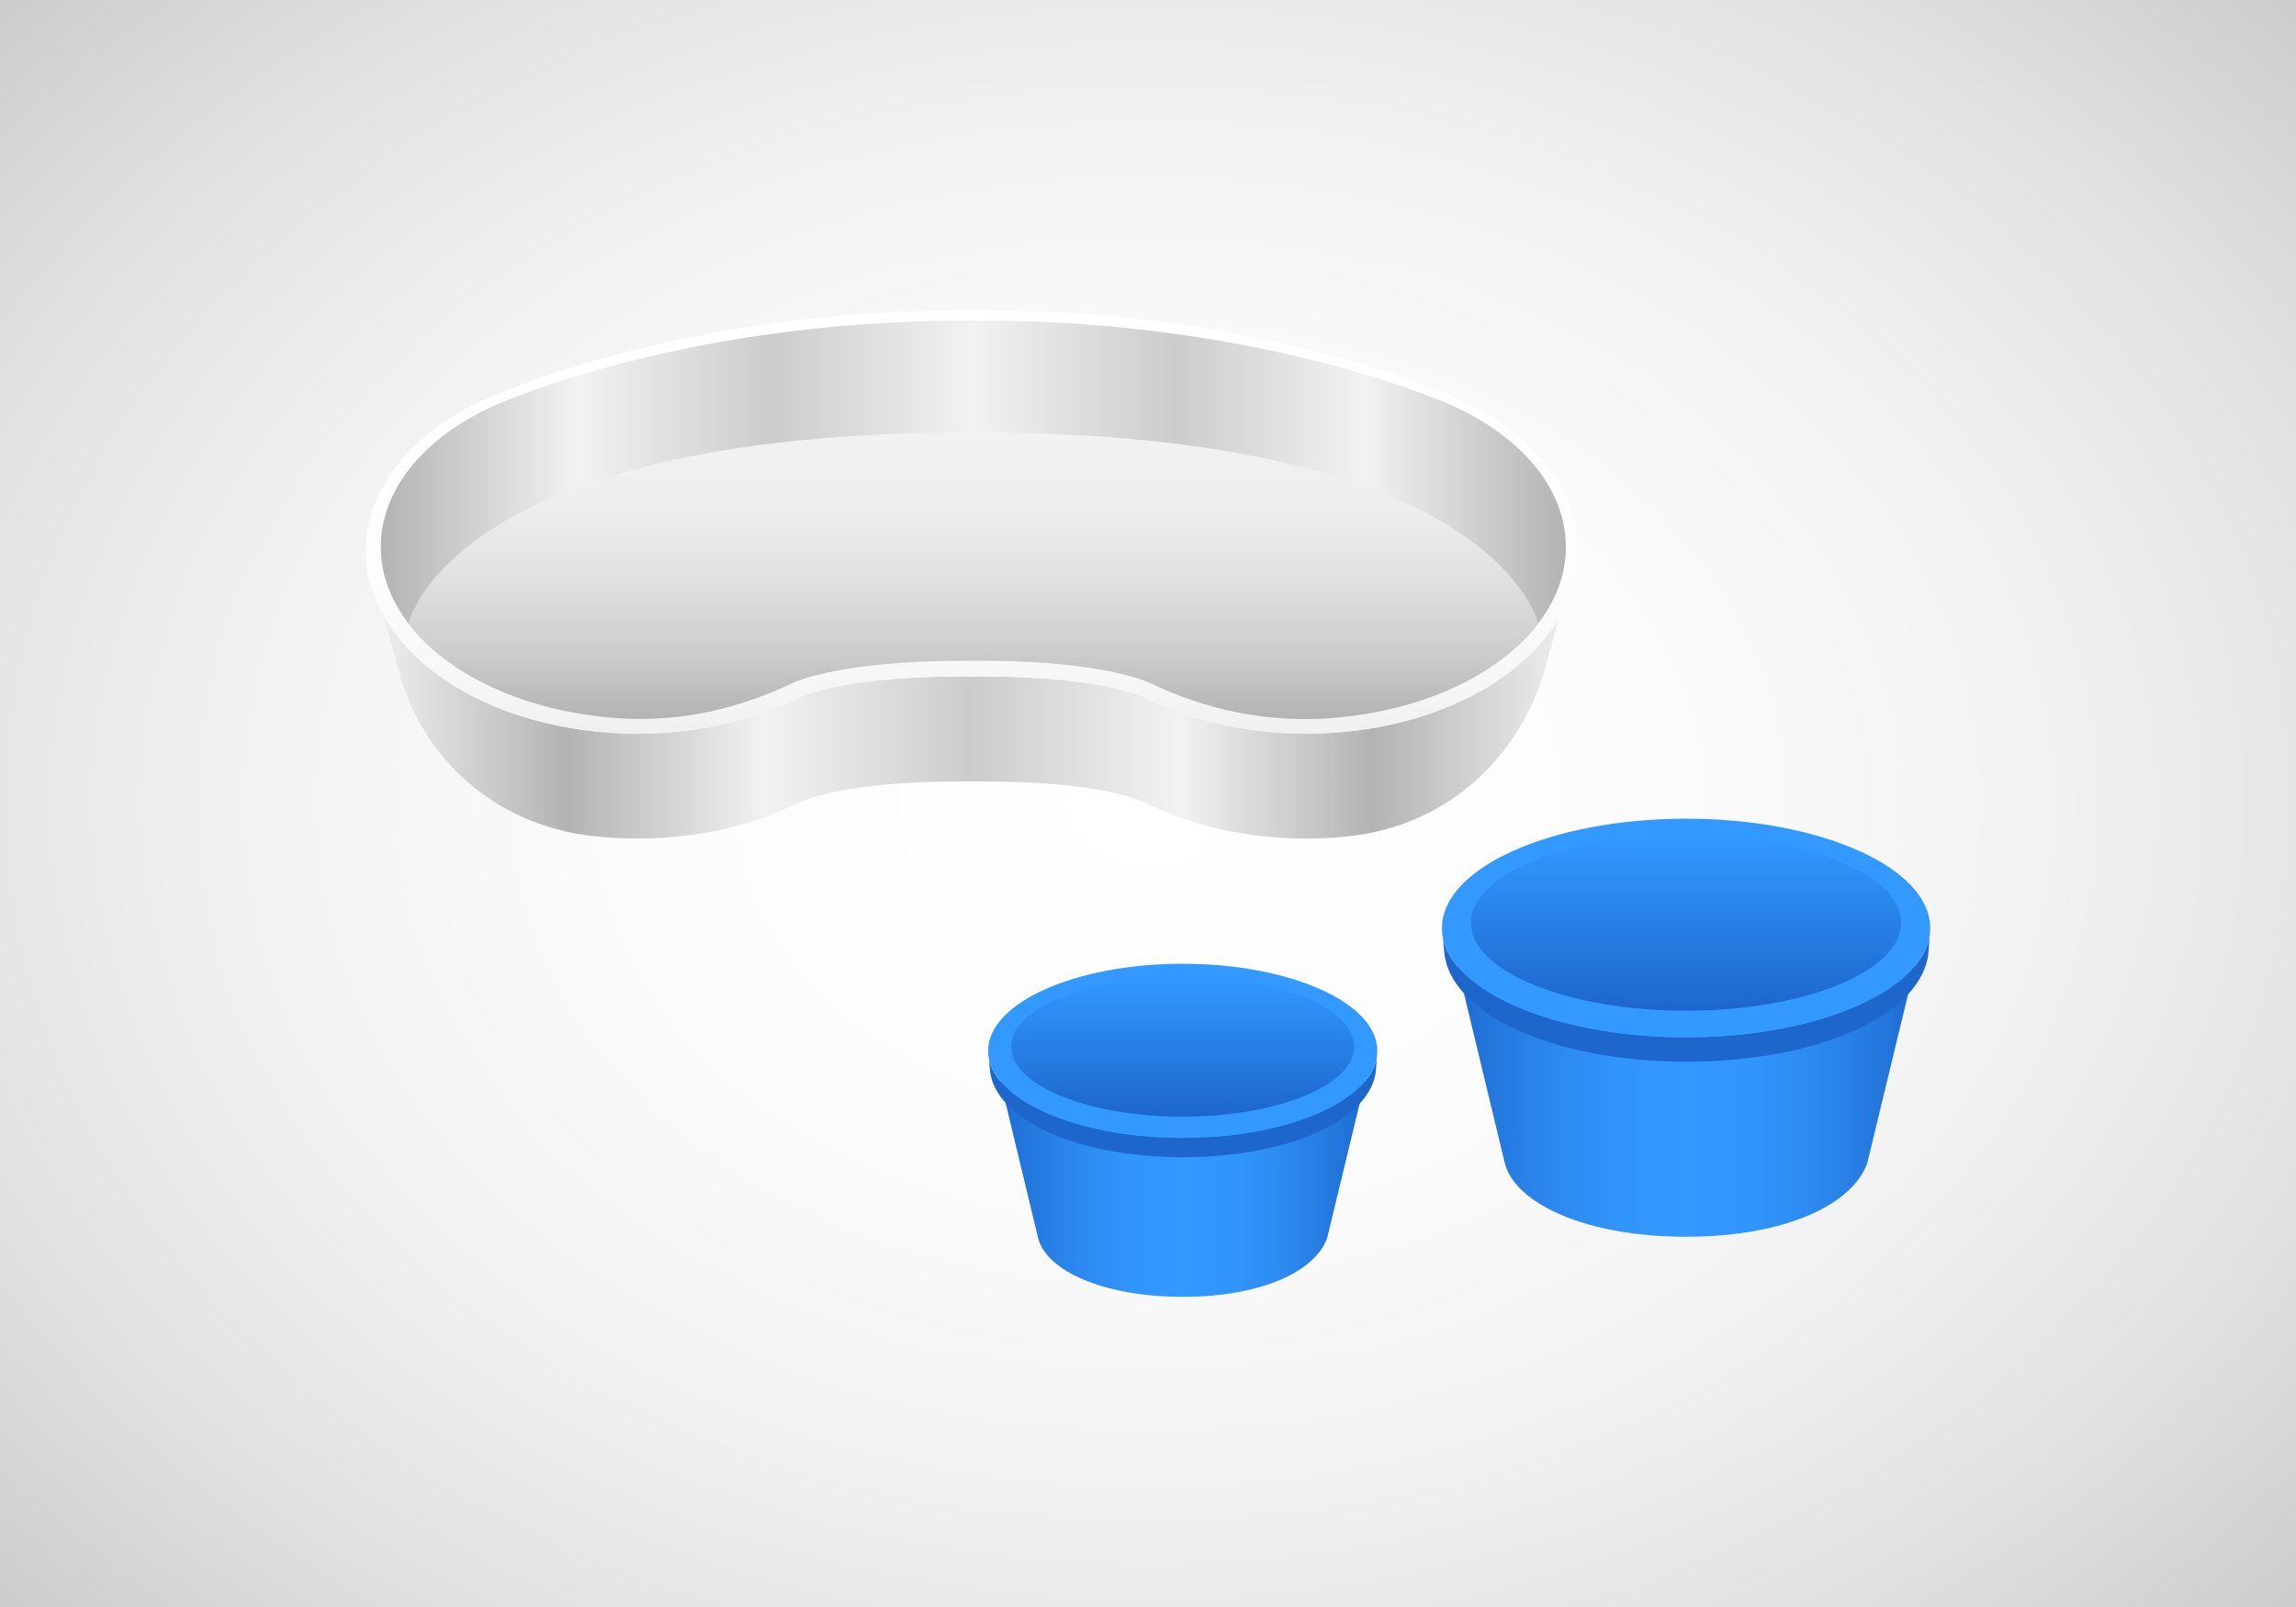
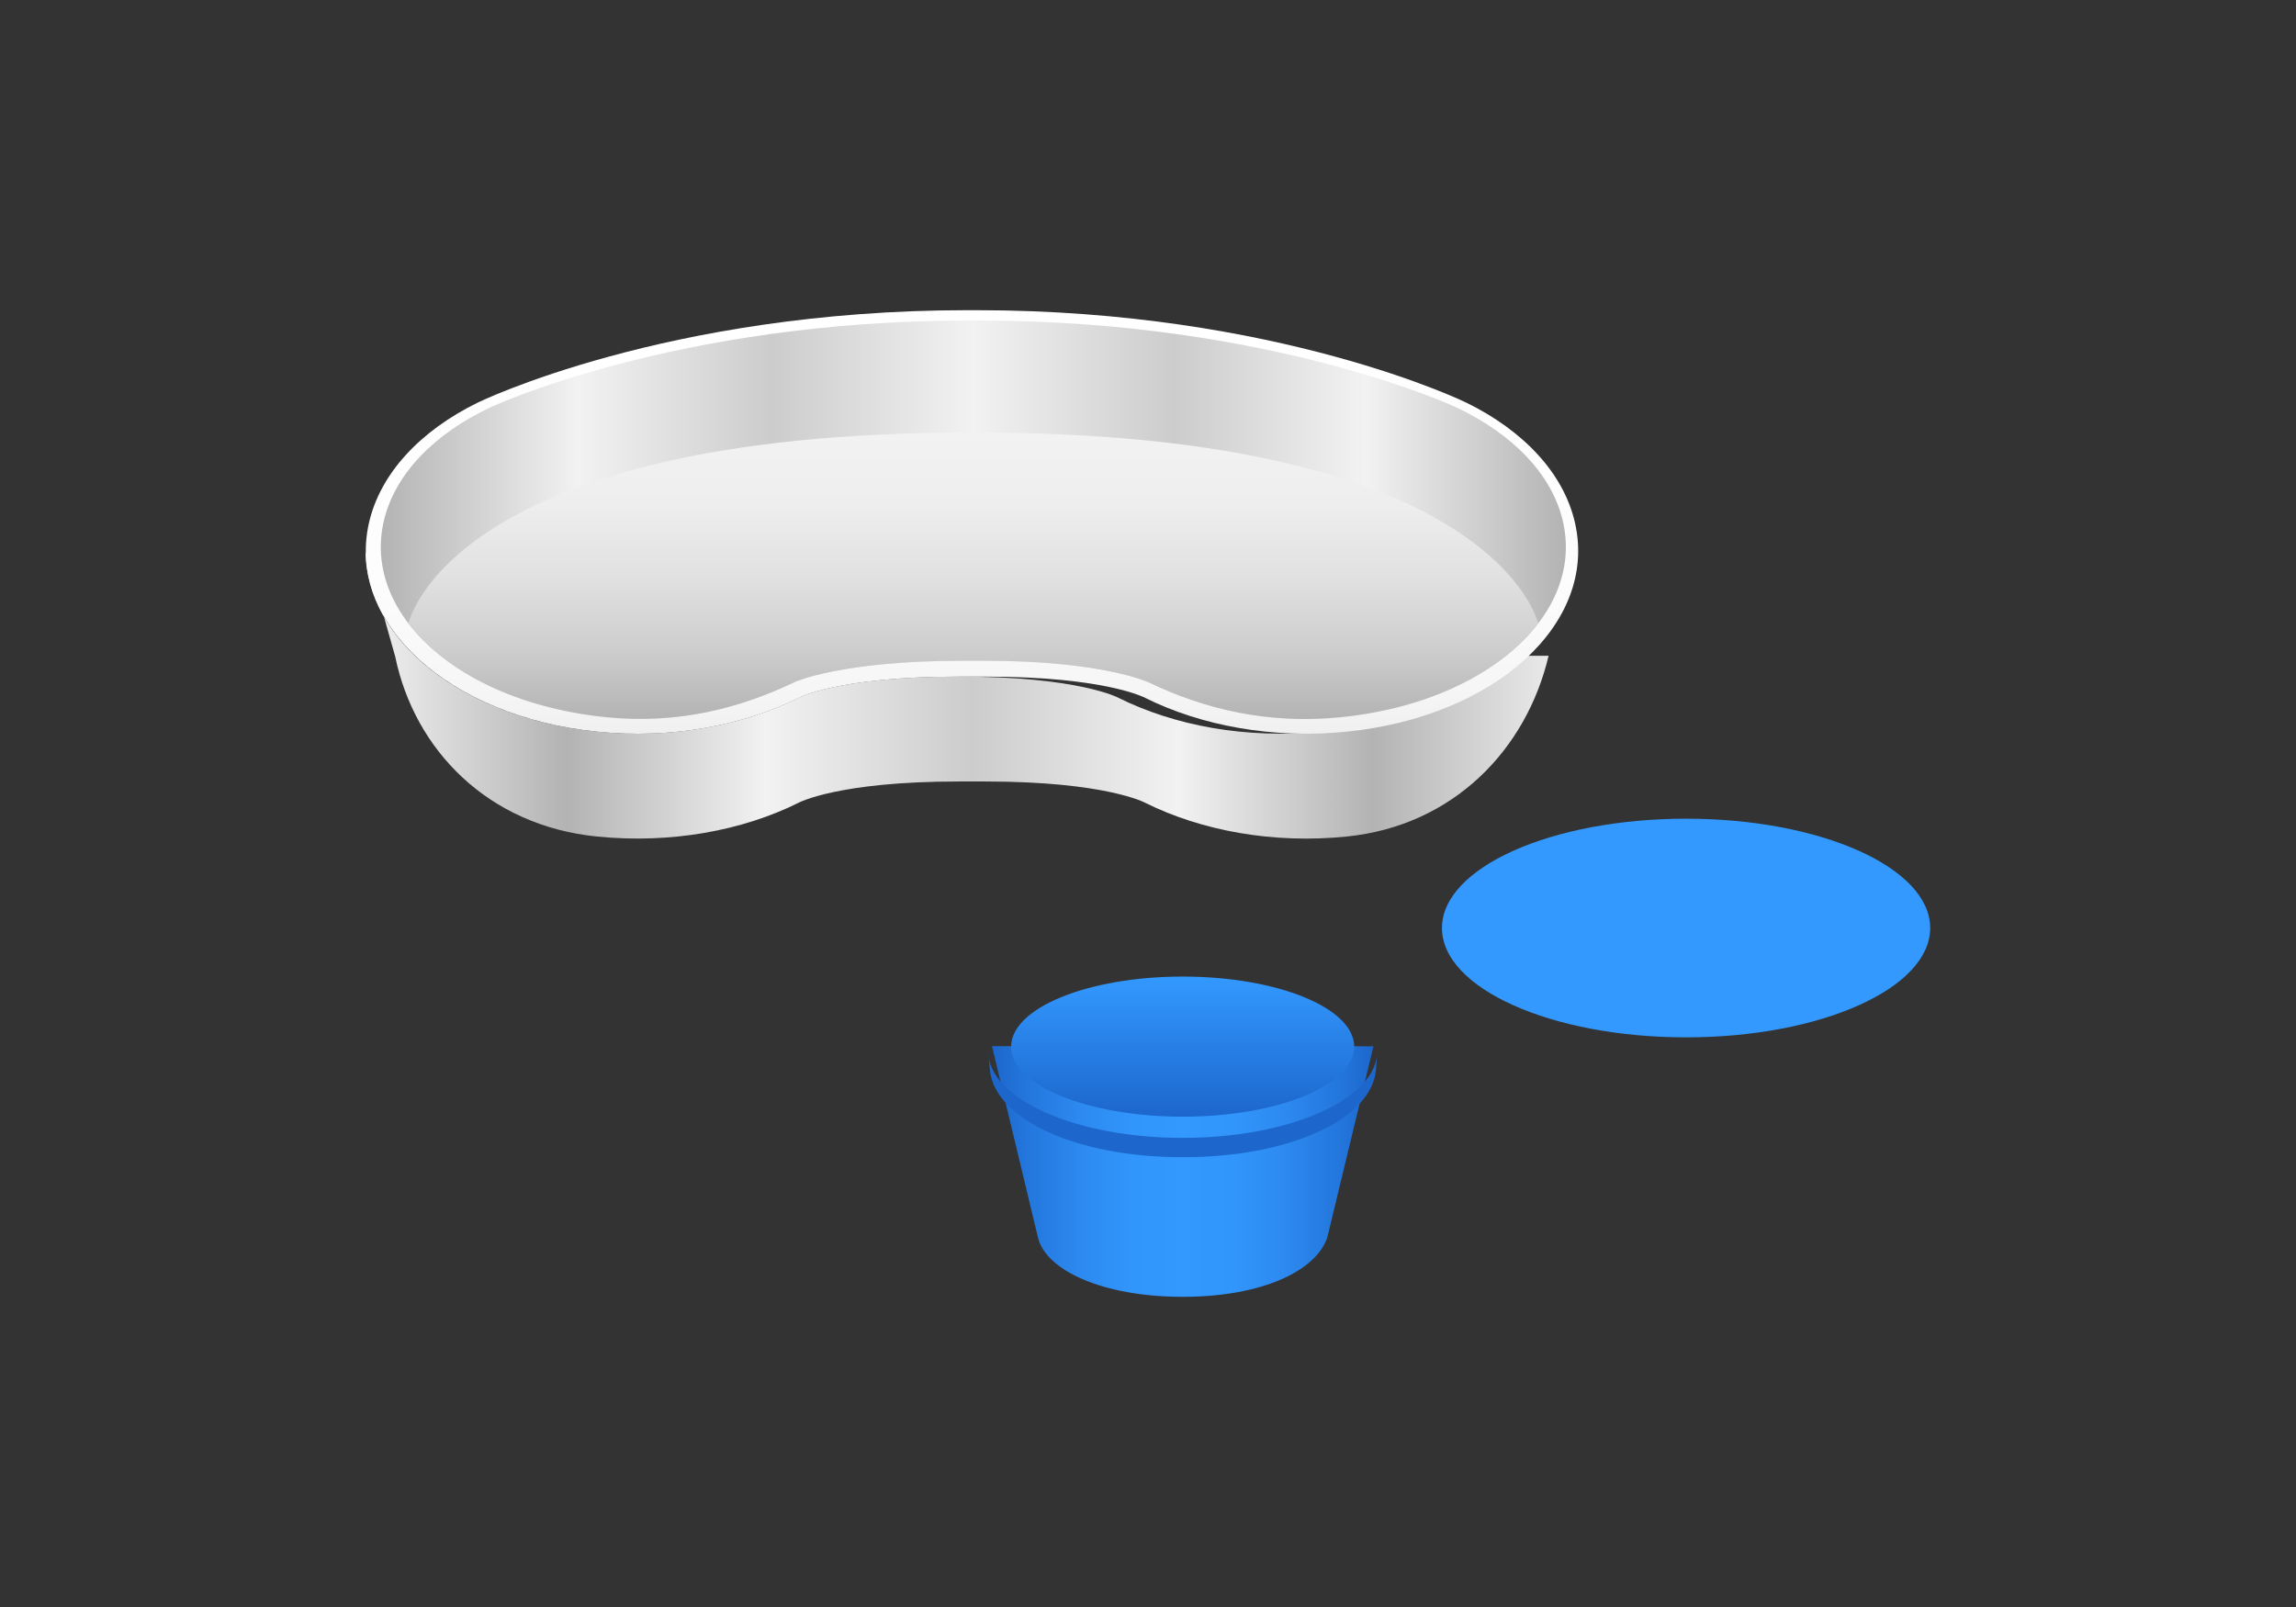
<svg xmlns="http://www.w3.org/2000/svg" viewBox="0 0 453.54 317.48">
  <rect x="0" y="0" width="453.54" height="317.48" fill="#333333" stroke="none" />
  <radialGradient id="A" cx="226.772" cy="158.74" r="309.469" gradientTransform="matrix(1 0 0 0.754 0 39.048)" gradientUnits="userSpaceOnUse">
    <stop offset="0" stop-color="#fff" />
    <stop offset=".317" stop-color="#fcfcfc" />
    <stop offset=".571" stop-color="#f2f2f2" />
    <stop offset=".803" stop-color="#e1e1e1" />
    <stop offset="1" stop-color="#ccc" />
  </radialGradient>
-   <path fill="url(#A)" d="M0 0h453.54v317.48H0z" />
  <linearGradient id="B" gradientUnits="userSpaceOnUse" x1="72.269" y1="137.253" x2="311.753" y2="137.253">
    <stop offset="0" stop-color="#f2f2f2" />
    <stop offset=".166" stop-color="#b3b3b3" />
    <stop offset=".33" stop-color="#f2f2f2" />
    <stop offset=".5" stop-color="#ccc" />
    <stop offset=".67" stop-color="#f2f2f2" />
    <stop offset=".83" stop-color="#b3b3b3" />
    <stop offset="1" stop-color="#f2f2f2" />
  </linearGradient>
-   <path fill="url(#B)" d="M305.9 129.56c-4.37 18.5-18.78 33.55-39.83 35.7-14.65 1.5-28.82-1.17-39.87-6.67 0 0-7.74-4.2-31.6-4.2h-5.25c-23.85 0-31.6 4.2-31.6 4.2-11.05 5.5-25.2 8.15-39.87 6.67-21.36-2.15-35.98-16.98-39.82-35.57l-5.85-20.73c.1 17.53 19.15 32.88 45.67 35.57 14.66 1.5 28.82-1.17 39.87-6.67 0 0 7.74-4.2 31.6-4.2h5.25c23.85 0 31.58 4.2 31.58 4.2 11.05 5.5 25.2 8.16 39.87 6.67 26.6-2.7 45.66-18.12 45.67-35.7l-5.83 20.73z" />
+   <path fill="url(#B)" d="M305.9 129.56c-4.37 18.5-18.78 33.55-39.83 35.7-14.65 1.5-28.82-1.17-39.87-6.67 0 0-7.74-4.2-31.6-4.2h-5.25c-23.85 0-31.6 4.2-31.6 4.2-11.05 5.5-25.2 8.15-39.87 6.67-21.36-2.15-35.98-16.98-39.82-35.57l-5.85-20.73c.1 17.53 19.15 32.88 45.67 35.57 14.66 1.5 28.82-1.17 39.87-6.67 0 0 7.74-4.2 31.6-4.2c23.85 0 31.58 4.2 31.58 4.2 11.05 5.5 25.2 8.16 39.87 6.67 26.6-2.7 45.66-18.12 45.67-35.7l-5.83 20.73z" />
  <linearGradient id="C" gradientUnits="userSpaceOnUse" x1="192.003" y1="144.953" x2="192.003" y2="61.28">
    <stop offset="0" stop-color="#f0f0f0" />
    <stop offset=".108" stop-color="#f6f6f6" />
    <stop offset=".374" stop-color="#fdfdfd" />
    <stop offset="1" stop-color="#fff" />
  </linearGradient>
  <path fill="url(#C)" d="M194.63 133.67c23.85 0 31.58 4.2 31.58 4.2 11.05 5.5 25.2 8.16 39.87 6.67 29.3-2.97 49.48-21.4 45.06-41.14-2.22-9.95-10.27-18.35-21.46-23.84 0 0-37.27-18.28-96.78-18.28h-1.8c-59.5 0-96.78 18.28-96.78 18.28-11.2 5.5-19.23 13.9-21.46 23.84-4.4 19.75 15.76 38.17 45.06 41.14 14.66 1.5 28.82-1.17 39.87-6.67 0 0 7.74-4.2 31.6-4.2h5.26z" />
  <linearGradient id="D" gradientUnits="userSpaceOnUse" x1="75.224" y1="102.666" x2="309.304" y2="102.666">
    <stop offset="0" stop-color="#b3b3b3" />
    <stop offset=".166" stop-color="#f2f2f2" />
    <stop offset=".33" stop-color="#ccc" />
    <stop offset=".5" stop-color="#f2f2f2" />
    <stop offset=".67" stop-color="#ccc" />
    <stop offset=".83" stop-color="#f2f2f2" />
    <stop offset="1" stop-color="#b3b3b3" />
  </linearGradient>
  <path fill="url(#D)" d="M194.83 130.55c23.3 0 32.2 4.3 32.2 4.3 10.8 5.18 23.3 8.26 37.64 6.86 28.64-2.8 48.36-20.14 44.05-38.74-2.17-9.37-10.04-17.27-20.97-22.45 0 0-36.43-17.2-94.6-17.2h-1.77c-58.16 0-94.6 17.2-94.6 17.2-10.93 5.17-18.8 13.07-20.97 22.45-4.3 18.6 15.4 35.94 44.05 38.74 14.33 1.4 26.5-1.87 37.3-7.05 0 0 9.24-4.1 32.55-4.1h5.1z" />
  <linearGradient id="E" gradientUnits="userSpaceOnUse" x1="192.272" y1="142.033" x2="192.272" y2="85.448">
    <stop offset="0" stop-color="#b3b3b3" />
    <stop offset=".237" stop-color="#cdcdcd" />
    <stop offset=".497" stop-color="#e1e1e1" />
    <stop offset=".753" stop-color="#eee" />
    <stop offset="1" stop-color="#f2f2f2" />
  </linearGradient>
  <path fill="url(#E)" d="M303.84 123.15s-8.33-37.7-111.13-37.7h-.97c-103.12 0-111.04 37.7-111.04 37.7l.03.08c7.37 9.58 21.57 16.75 39.12 18.47 14.33 1.4 26.5-1.87 37.3-7.05 0 0 9.24-4.1 32.55-4.1h5.13c23.3 0 32.2 4.3 32.2 4.3 10.8 5.18 23.3 8.26 37.64 6.86 17.56-1.72 31.76-8.9 39.13-18.48l.05-.07z" />
  <linearGradient id="F" gradientUnits="userSpaceOnUse" x1="285.805" y1="213.256" x2="380.345" y2="213.256">
    <stop offset="0" stop-color="#1c66cc" />
    <stop offset=".075" stop-color="#2274da" />
    <stop offset=".219" stop-color="#2c88ee" />
    <stop offset=".362" stop-color="#3195fb" />
    <stop offset=".5" stop-color="#39f" />
    <stop offset=".638" stop-color="#3195fb" />
    <stop offset=".781" stop-color="#2c88ee" />
    <stop offset=".925" stop-color="#2274da" />
    <stop offset="1" stop-color="#1c66cc" />
  </linearGradient>
-   <path fill="url(#F)" d="M285.8 182.2l11.43 47.5c1.97 8.08 16.04 14.63 35.82 14.63s33-6.45 35.82-14.63l11.47-47.46-94.54-.03z" />
-   <path fill="#1c66cc" d="M381.28 183.34c0 11.92-21.6 21.6-48.22 21.6s-48.22-9.67-48.22-21.6l.45 4.8c1.14 12.02 21.14 21.6 47.77 21.6s46.75-9.47 47.88-21.6l.34-4.8z" />
  <path fill="#39f" d="M381.28 183.34c0 11.92-21.6 21.6-48.22 21.6s-48.22-9.67-48.22-21.6 21.6-21.6 48.22-21.6 48.22 9.67 48.22 21.6z" />
  <linearGradient id="G" gradientUnits="userSpaceOnUse" x1="333.054" y1="199.671" x2="333.054" y2="164.95">
    <stop offset="0" stop-color="#1c66cc" />
    <stop offset="1" stop-color="#39f" />
  </linearGradient>
-   <ellipse fill="url(#G)" cx="333.05" cy="182.31" rx="42.5" ry="17.36" />
  <linearGradient id="H" gradientUnits="userSpaceOnUse" x1="195.954" y1="231.439" x2="271.323" y2="231.439">
    <stop offset="0" stop-color="#1c66cc" />
    <stop offset=".075" stop-color="#2274da" />
    <stop offset=".219" stop-color="#2c88ee" />
    <stop offset=".362" stop-color="#3195fb" />
    <stop offset=".5" stop-color="#39f" />
    <stop offset=".638" stop-color="#3195fb" />
    <stop offset=".781" stop-color="#2c88ee" />
    <stop offset=".925" stop-color="#2274da" />
    <stop offset="1" stop-color="#1c66cc" />
  </linearGradient>
  <path fill="url(#H)" d="M195.95 206.68l9.1 37.86c1.57 6.44 12.8 11.66 28.56 11.66s26.3-5.14 28.56-11.66l9.14-37.84-75.37-.02z" />
  <path fill="#1c66cc" d="M272.07 207.6c0 9.5-17.2 17.2-38.44 17.2s-38.44-7.7-38.44-17.2l.36 3.82c.9 9.58 16.85 17.2 38.08 17.2s37.27-7.55 38.17-17.2l.27-3.82z" />
-   <path fill="#39f" d="M272.07 207.6c0 9.5-17.2 17.2-38.44 17.2s-38.44-7.7-38.44-17.2c0-9.5 17.2-17.2 38.44-17.2s38.44 7.7 38.44 17.2z" />
  <linearGradient id="I" gradientUnits="userSpaceOnUse" x1="233.622" y1="220.609" x2="233.622" y2="192.928">
    <stop offset="0" stop-color="#1c66cc" />
    <stop offset="1" stop-color="#39f" />
  </linearGradient>
  <ellipse fill="url(#I)" cx="233.62" cy="206.77" rx="33.88" ry="13.84" />
</svg>